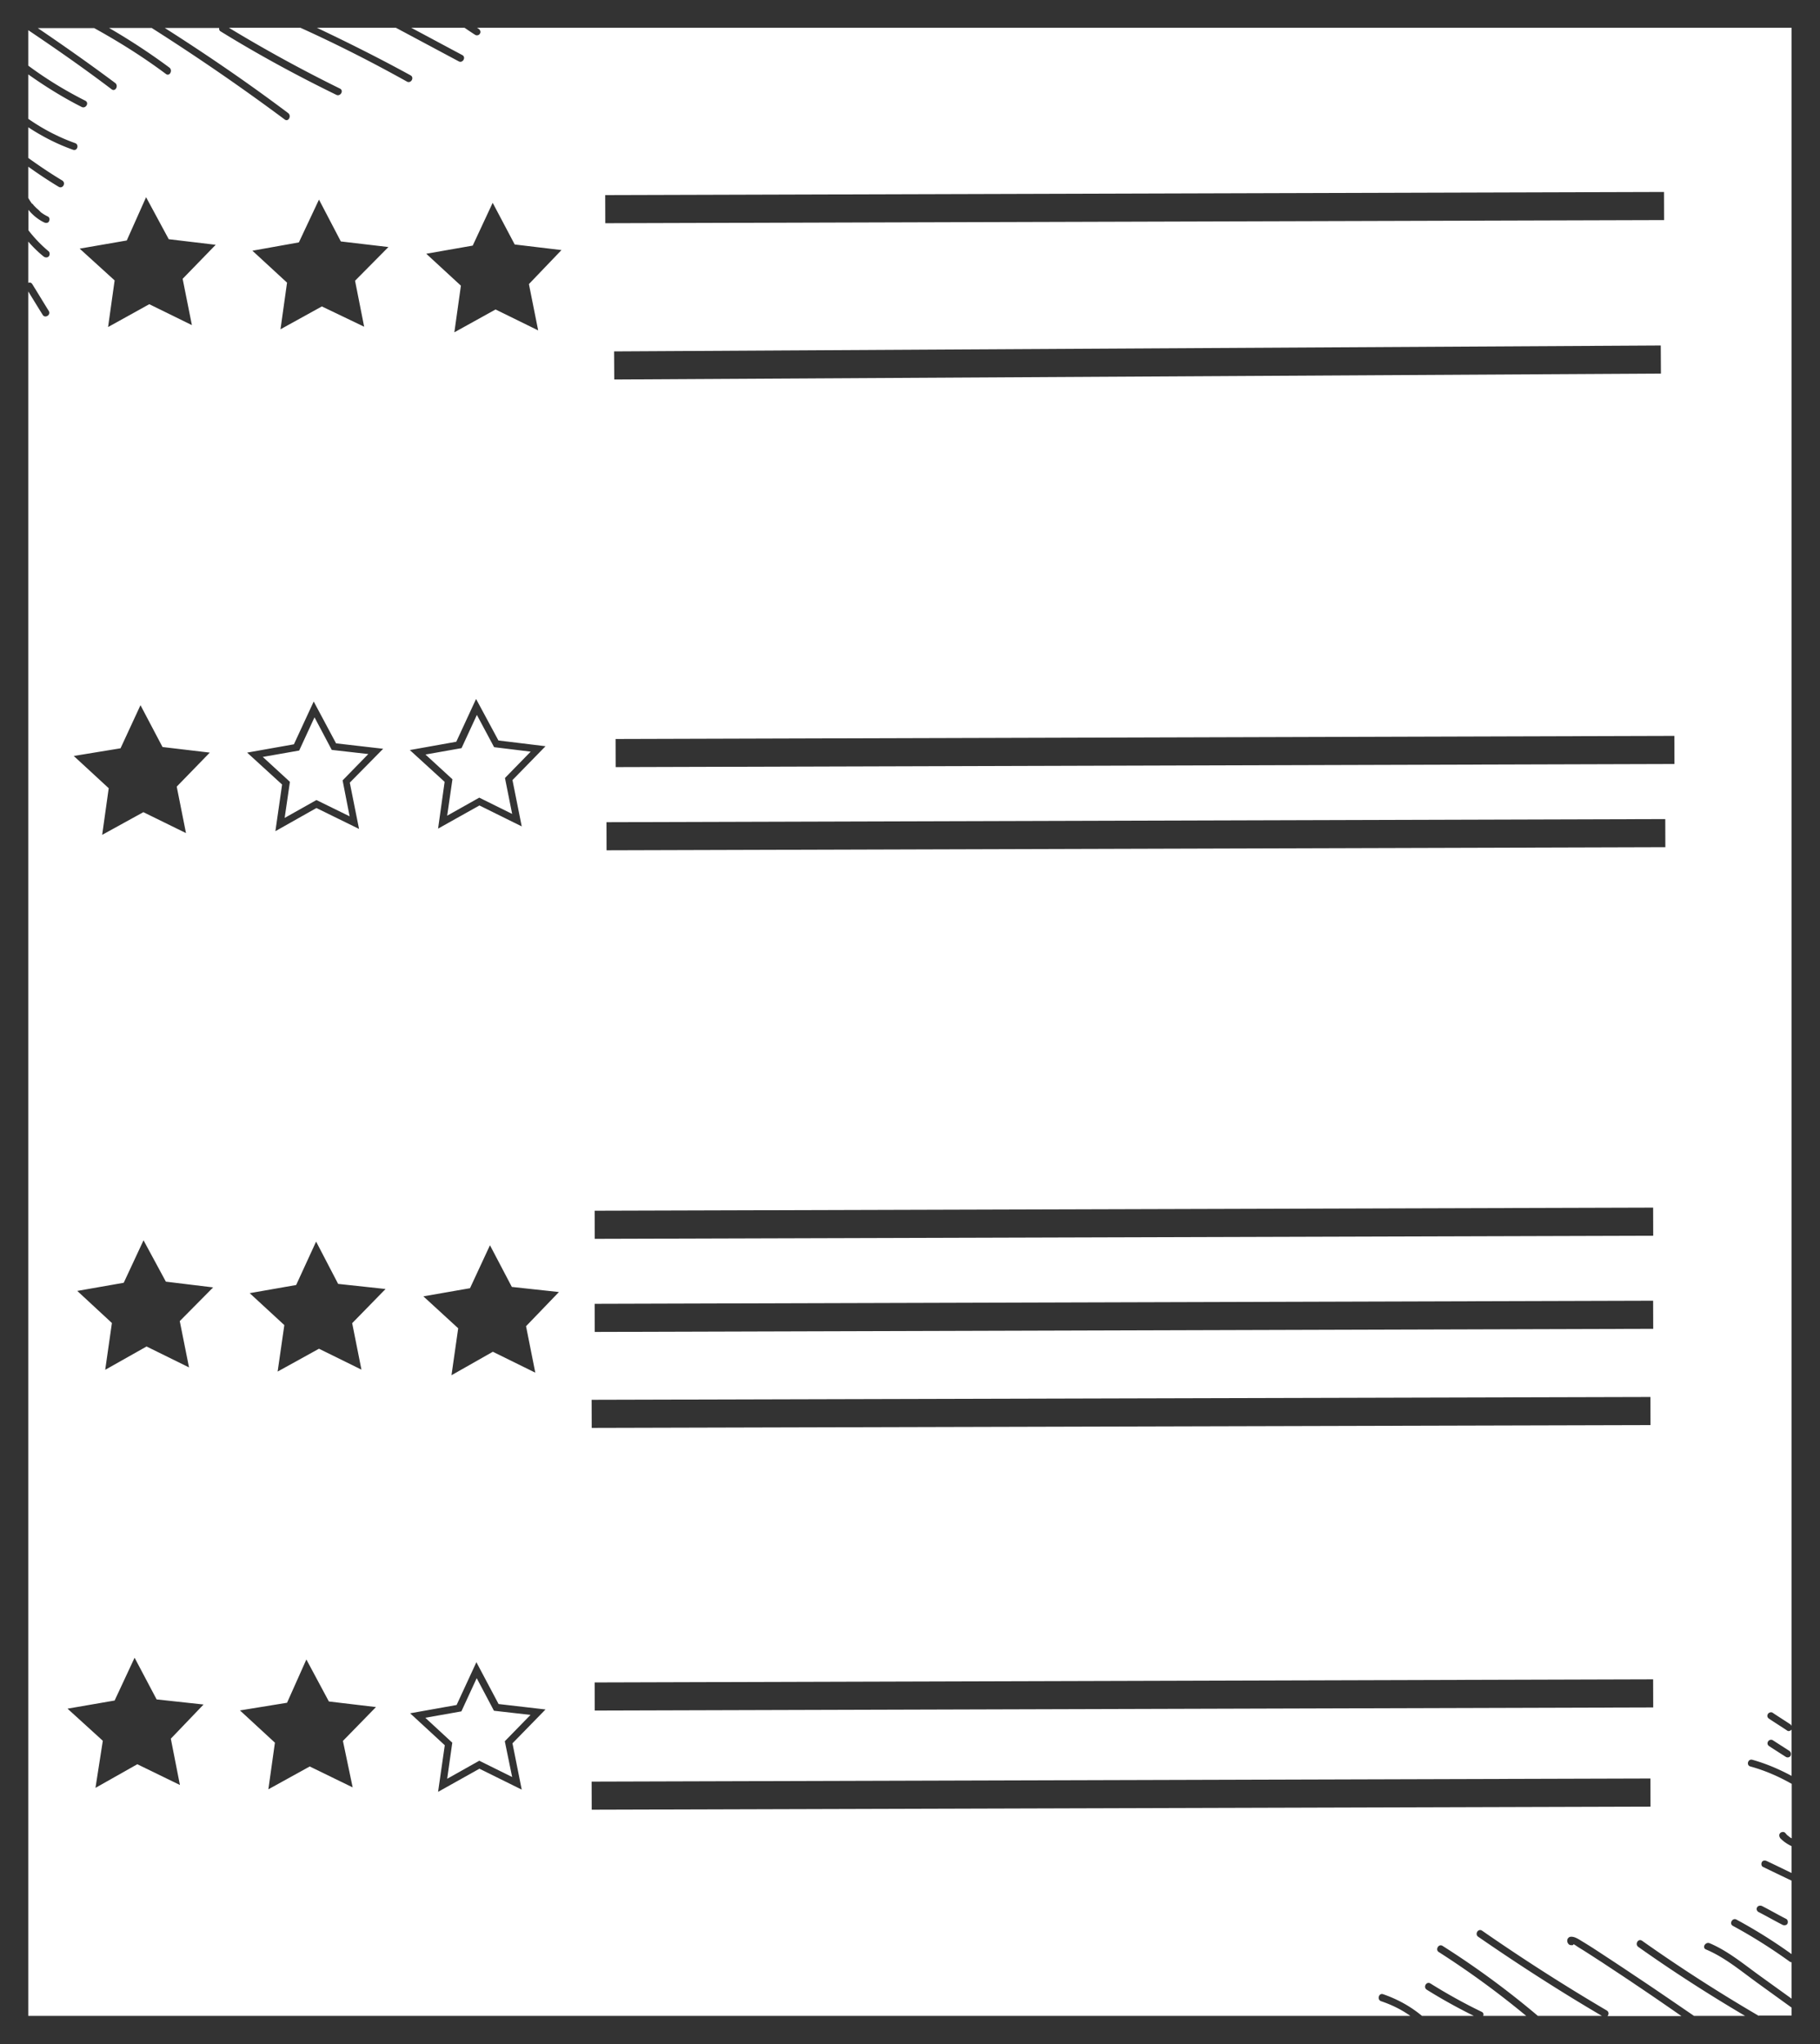
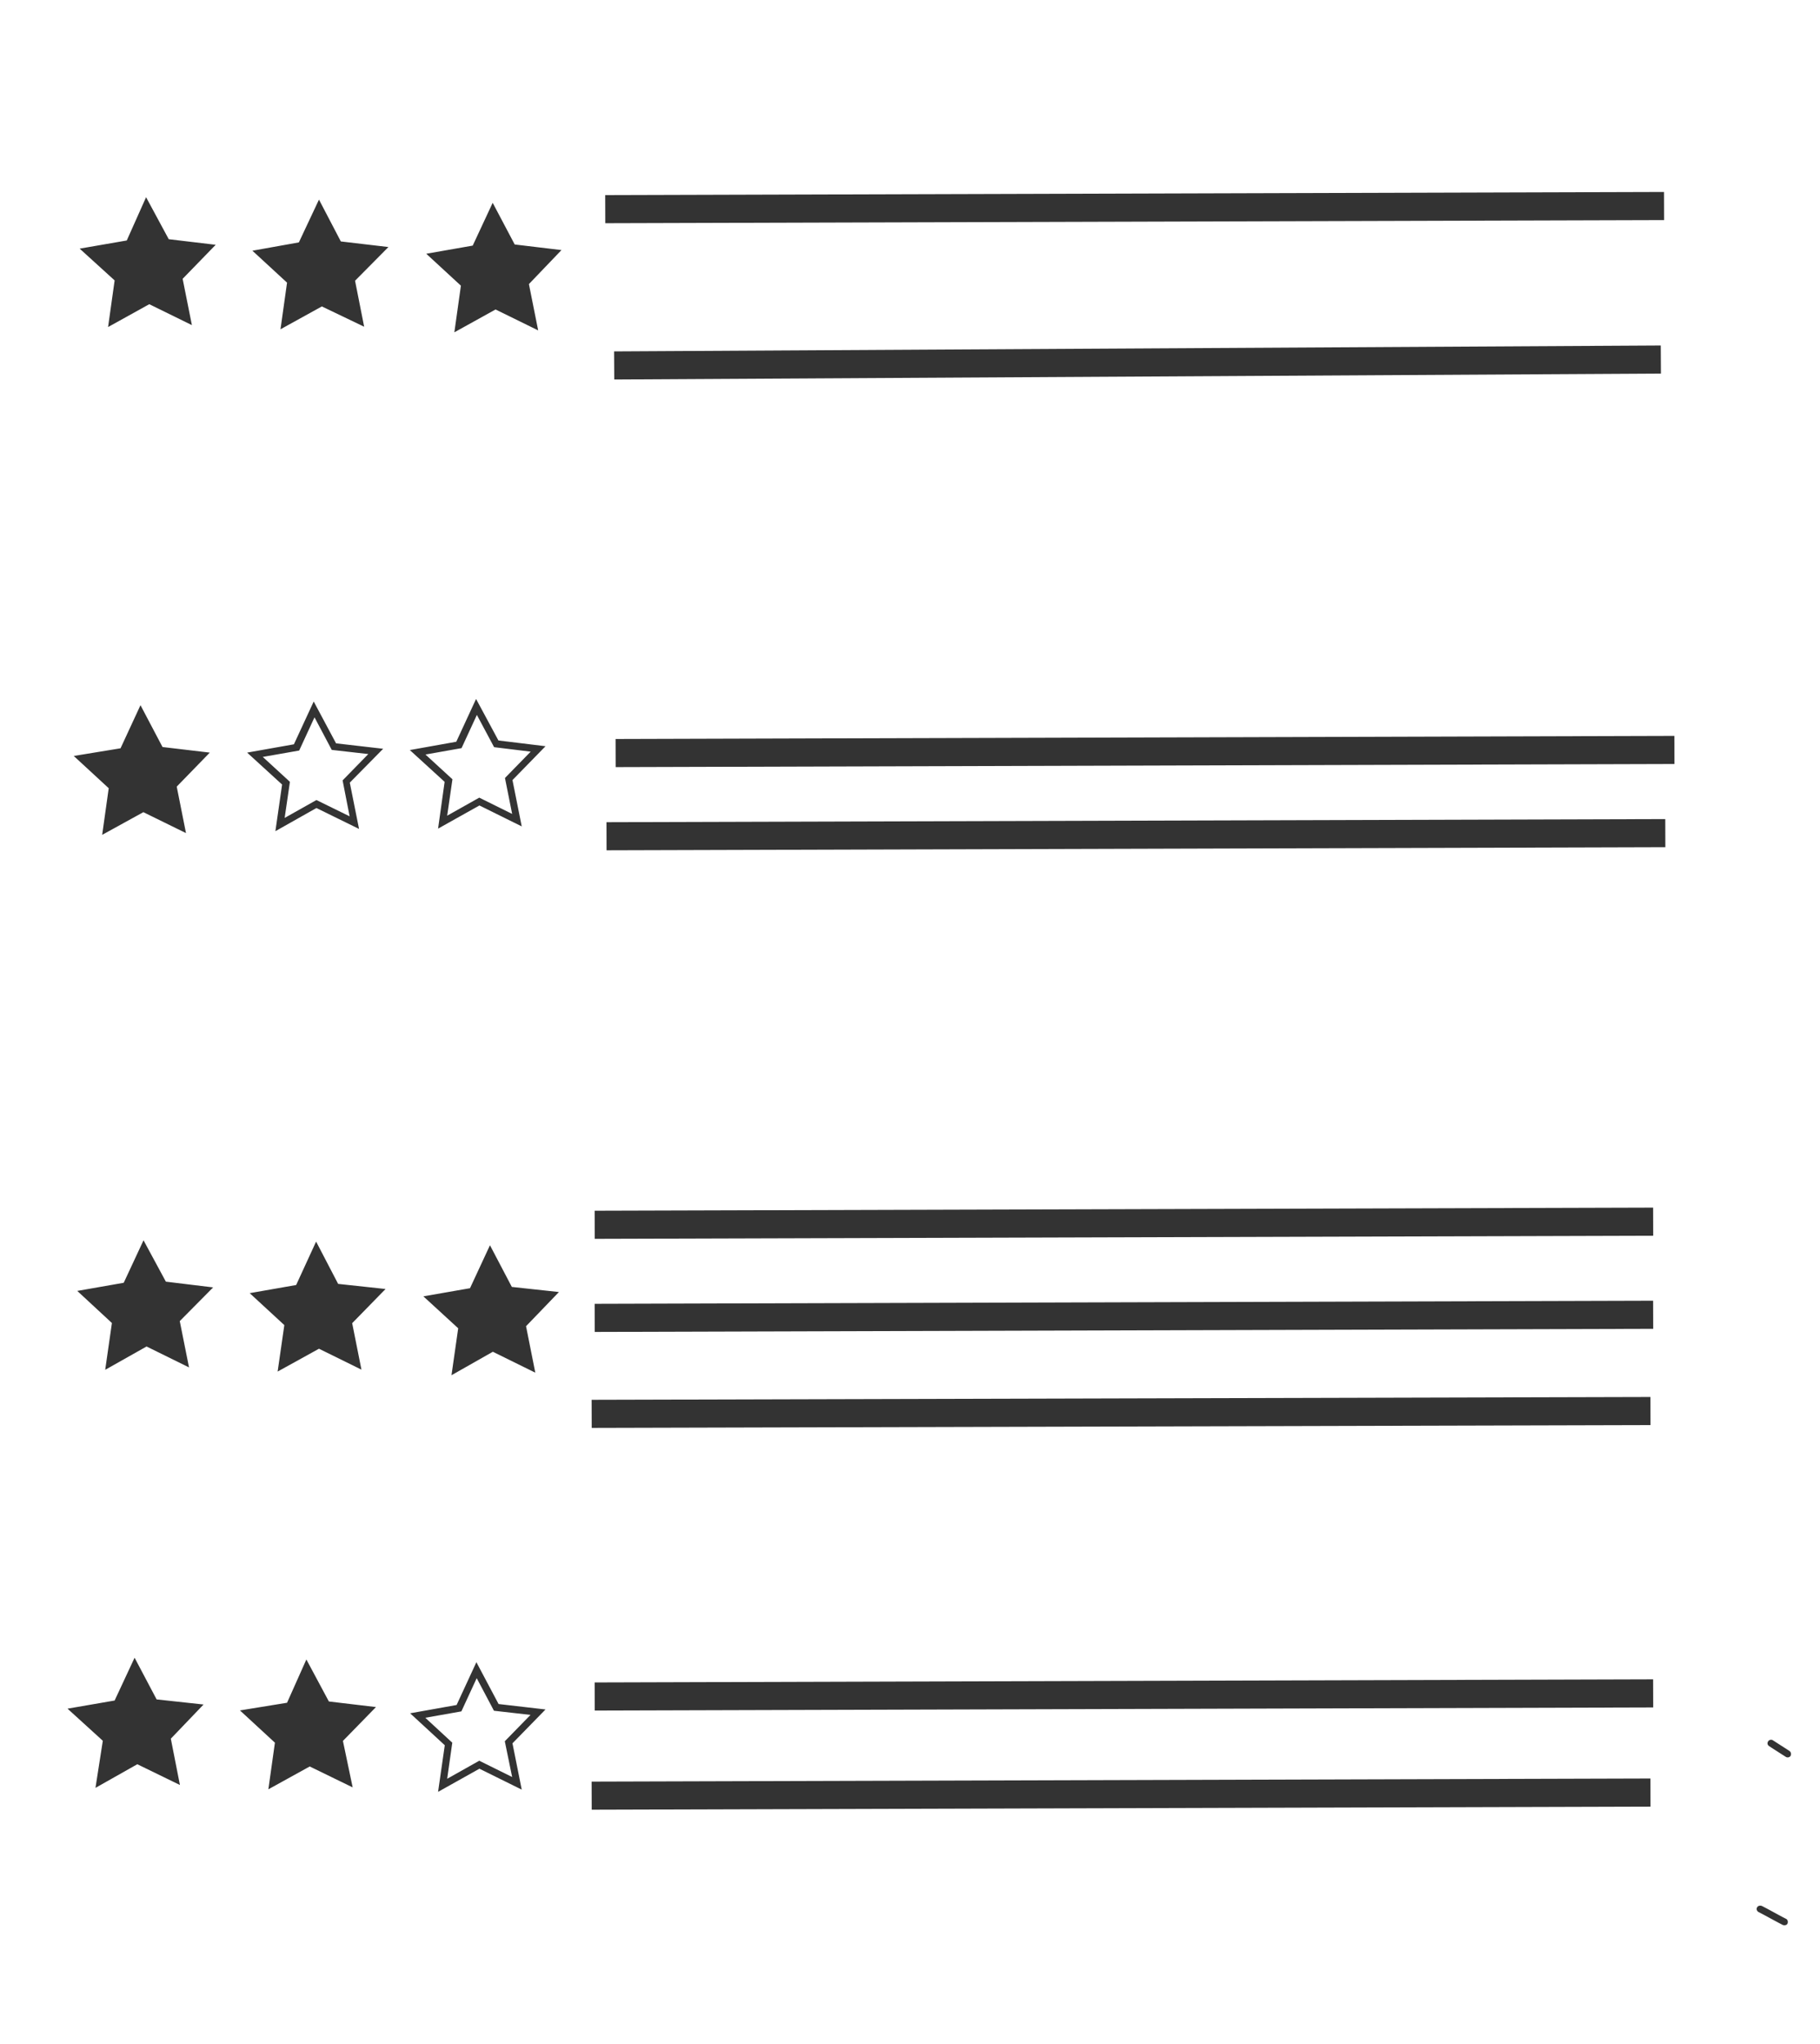
<svg xmlns="http://www.w3.org/2000/svg" width="114" height="128" overflow="visible">
  <style>.st0{fill:#333}</style>
-   <path class="st0" d="M0 0v128h114V0H0zm110.17 126.24c-2.5-1.46-4.96-3.04-7.32-4.71-.25-.16-.46.23-.23.39 2.16 1.53 4.4 2.97 6.69 4.32h-3.2c-1.26-.86-2.52-1.73-3.79-2.57-.71-.48-1.43-.95-2.16-1.43-.35-.23-.71-.46-1.06-.67-.23-.14-.5-.33-.76-.28-.07.02-.14.09-.16.16-.02.09-.02.16.04.25.05.09.14.12.25.11h.04c.03-.01.04-.04.06-.06.13.07.3.2.36.23.18.11.34.21.51.32.3.19.6.39.9.58.69.46 1.4.92 2.09 1.39.97.65 1.93 1.31 2.89 1.98h-4.63c.08-.09.1-.24-.03-.34-2.67-1.57-5.28-3.24-7.83-5.01-.25-.16-.48.23-.23.39 2.52 1.74 5.1 3.4 7.74 4.95h-4.01a54.052 54.052 0 00-5.98-4.39c-.25-.14-.46.25-.23.39a55.26 55.26 0 015.48 4h-2.7c.04-.09.03-.19-.08-.25-1.1-.53-2.18-1.13-3.22-1.78-.25-.16-.48.23-.23.39.96.6 1.94 1.14 2.95 1.64h-3.25c-.72-.6-1.54-1.05-2.44-1.36-.27-.09-.39.35-.12.44.65.22 1.27.52 1.83.92H1.77V18.25c.3.49.6.98.9 1.46.14.25.53.02.39-.23-.35-.56-.69-1.13-1.04-1.69-.06-.1-.16-.11-.25-.08v-2.58c.3.34.61.65.96.93.09.07.23.09.32 0 .07-.07.09-.23 0-.32-.47-.39-.9-.84-1.27-1.32v-1.28c.27.33.61.61.99.79.11.05.25.04.3-.07.05-.11.04-.25-.07-.3a2.5 2.5 0 01-.39-.23c-.02-.02-.04-.02-.05-.04 0 0-.05-.04-.02-.02-.02-.02-.05-.04-.07-.07a2.91 2.91 0 00-.18-.16l-.16-.16c-.02-.04-.05-.05-.07-.09 0 0-.04-.05-.02-.02-.02-.01-.02-.02-.04-.02-.08-.11-.16-.23-.23-.36v-1.95c.62.44 1.26.87 1.91 1.26.25.14.46-.23.23-.39-.73-.44-1.45-.92-2.14-1.42V7.97c.88.58 1.82 1.06 2.81 1.41.27.09.39-.33.12-.42-1.04-.37-2.03-.89-2.93-1.52V4.66c1.06.75 2.18 1.45 3.35 2.04.25.12.48-.25.23-.39-1.25-.63-2.45-1.36-3.58-2.2V1.89c1.77 1.19 3.52 2.41 5.22 3.7.23.18.45-.21.23-.39-1.58-1.18-3.2-2.32-4.85-3.44H5.9c1.56.86 3.07 1.81 4.49 2.87.23.18.44-.21.23-.39-1.21-.9-2.48-1.73-3.79-2.49H9.5c2.85 1.81 5.63 3.72 8.33 5.73.23.18.44-.21.23-.39-2.51-1.89-5.1-3.66-7.74-5.34h3.41c-.01.08 0 .16.08.21 2.35 1.45 4.78 2.77 7.26 3.98.25.12.48-.26.23-.39a90.413 90.413 0 01-6.96-3.81h4.48c2.28 1.03 4.5 2.16 6.67 3.37.25.14.48-.25.23-.39-1.93-1.06-3.89-2.04-5.87-2.98h4.95l3.93 2.1c.25.14.48-.25.23-.39-1.07-.57-2.13-1.14-3.2-1.71h3.34c.22.15.44.3.66.44.11.07.25.02.3-.07.07-.11.02-.23-.07-.3-.04-.02-.07-.05-.11-.07h82.34v106.34c-.02-.03-.03-.06-.05-.08-.37-.25-.76-.49-1.13-.74-.09-.07-.25-.02-.3.07-.07.11-.04.23.07.3.37.25.76.49 1.13.74.08.07.22.02.28-.06v2.9c-.78-.42-1.6-.77-2.46-1.01-.28-.07-.39.35-.12.42.91.25 1.76.62 2.59 1.09v3.41c-.01-.01-.02-.01-.04-.02-.04-.02-.07-.05-.11-.07l-.02-.02c-.02-.02-.04-.04-.05-.04-.07-.05-.12-.11-.18-.18-.07-.09-.23-.09-.32 0s-.07.21 0 .32c.2.21.44.37.71.5v1.68c-.52-.25-1.05-.51-1.56-.75-.11-.05-.25-.04-.3.07-.05.09-.04.25.07.3.6.29 1.2.58 1.79.86v4.6a31.61 31.61 0 00-3.45-2.16c-.25-.14-.48.25-.23.39 1.24.67 2.44 1.43 3.59 2.26.03.02.06.01.09.02v2.28l-1.93-1.39c-1.03-.74-2.04-1.59-3.2-2.08-.27-.11-.5.28-.23.39 1.17.49 2.18 1.34 3.2 2.08l2.16 1.56v.5h-2.05z" />
  <path class="st0" d="M9.15 12.35l-1.21 2.71-2.95.51 2.19 1.99-.41 2.92 2.58-1.43 2.67 1.31-.58-2.9 2.07-2.13-2.94-.35zM37.908 12.218l66.32-.196.005 1.76-66.32.196zM38.466 22.005l65.56-.37.01 1.76-65.56.37zM38.558 46.278l66.32-.195.005 1.76-66.32.195zM37.988 51.488l66.32-.195.005 1.76-66.32.195zM37.248 75.818l66.3-.195.005 1.76-66.3.195zM37.248 81.648l66.3-.195.005 1.76-66.3.195zM37.058 87.658l66.32-.176.005 1.76-66.32.176zM37.248 105.358l66.3-.195.005 1.76-66.3.195zM37.058 111.568l66.32-.195.005 1.76-66.32.195zM19.98 12.5l-1.26 2.68-2.91.52 2.17 2-.41 2.92 2.59-1.43 2.65 1.27-.57-2.88 2.09-2.11-2.98-.35zM30.86 12.7l-1.25 2.68-2.91.51 2.17 2-.41 2.92 2.58-1.43 2.67 1.31-.58-2.9 2.04-2.13-2.93-.35zM6.4 52.28l2.58-1.42 2.67 1.31-.58-2.91 2.07-2.13-2.96-.35-1.38-2.62-1.25 2.7-2.93.48 2.19 2.02zM8.99 77.67l-1.24 2.66-2.91.51 2.17 2.01-.42 2.93 2.59-1.46 2.66 1.31-.58-2.9 2.09-2.11-2.96-.36zM19.8 77.75l-1.25 2.72-2.91.51 2.17 2-.42 2.91 2.59-1.43 2.66 1.31-.58-2.91 2.09-2.14-2.97-.32zM30.69 77.98l-1.25 2.69-2.92.51 2.18 2-.42 2.94 2.59-1.47 2.66 1.31-.58-2.91 2.06-2.14-2.95-.32zM9.81 106.42l-1.38-2.61-1.25 2.68-2.95.51 2.21 2.01-.46 2.95 2.62-1.48 2.67 1.3-.57-2.9 2.05-2.14zM20.6 106.55l-1.41-2.63-1.21 2.71-2.95.48 2.19 2.02-.41 2.92 2.59-1.43 2.69 1.31-.61-2.91 2.07-2.12zM111.66 120.54c.11.05.25.02.3-.07.05-.11.02-.25-.07-.3-.51-.26-1.01-.55-1.52-.81-.11-.05-.25-.02-.3.07-.07.09-.04.23.07.3.51.26 1.01.55 1.52.81zM111.86 110.02c.11.07.25.02.3-.07.05-.11.02-.23-.07-.3-.35-.23-.69-.44-1.04-.67a.218.218 0 00-.3.07c-.07.11-.04.23.07.3.35.23.68.44 1.04.67zM21.05 46.55l-1.4-2.62-1.24 2.68-2.93.52 2.19 2-.42 2.92 2.57-1.45 2.67 1.31-.58-2.9L24 46.89l-2.95-.34zm.85 4.57l-2.08-1.02-1.99 1.12.33-2.26-1.7-1.56 2.28-.4.96-2.08 1.08 2.04 2.29.26-1.61 1.65.44 2.25zM27.44 51.89l2.59-1.45 2.65 1.31-.58-2.9 2.07-2.12-2.95-.36-1.4-2.6-1.24 2.68-2.91.52 2.18 1.99-.41 2.93zm-.79-4.64l2.26-.4.96-2.08 1.08 2.02 2.29.28-1.61 1.65.45 2.25-2.06-1.02-2.01 1.13.33-2.28-1.69-1.55zM31.23 106.71l-1.39-2.62-1.24 2.68-2.91.52 2.17 2-.42 2.92 2.59-1.45 2.65 1.31-.58-2.9 2.07-2.12-2.94-.34zm.85 4.57l-2.06-1.02-2.01 1.13.32-2.26-1.69-1.56 2.26-.4.96-2.08 1.08 2.04 2.29.26-1.61 1.65.46 2.24z" />
</svg>